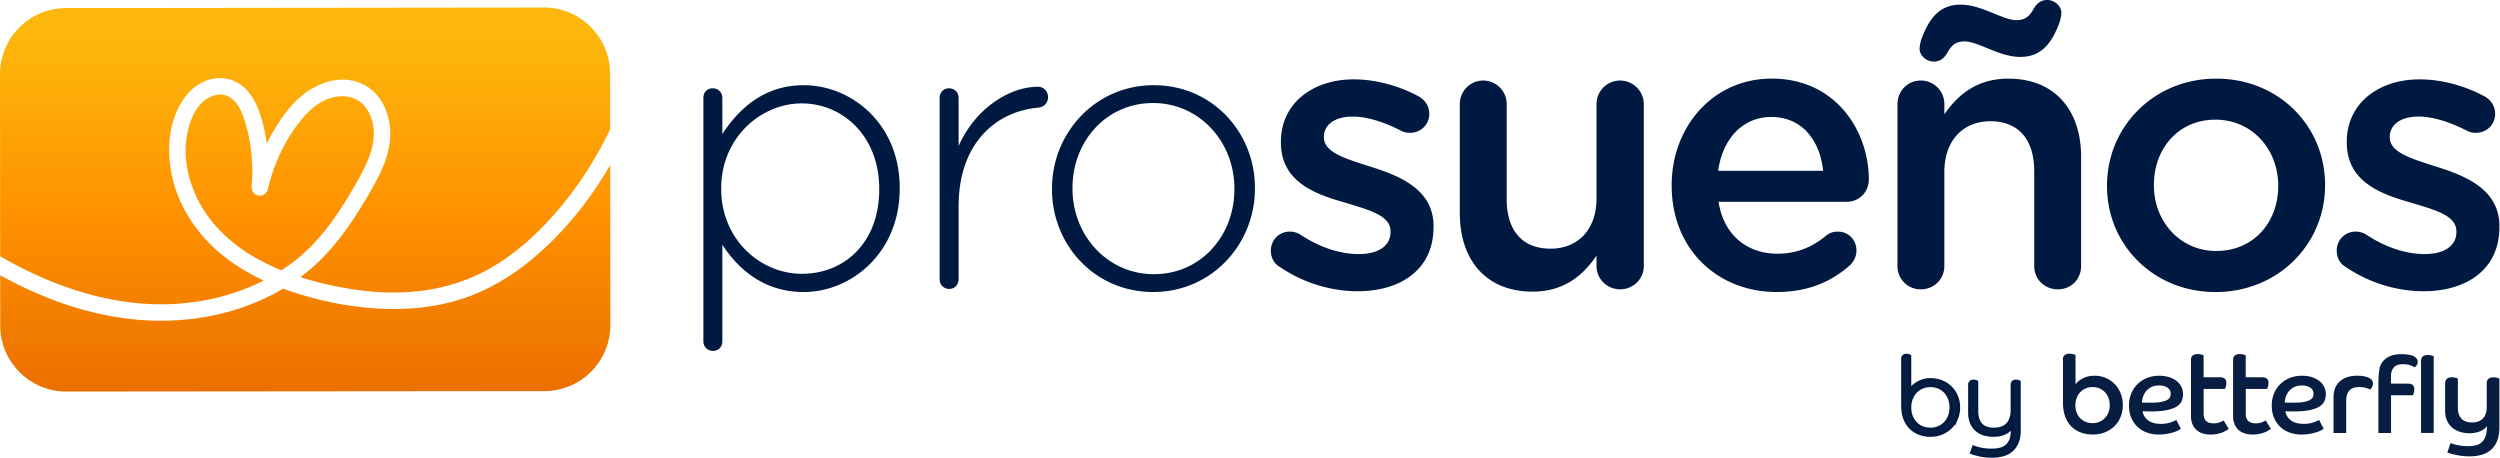
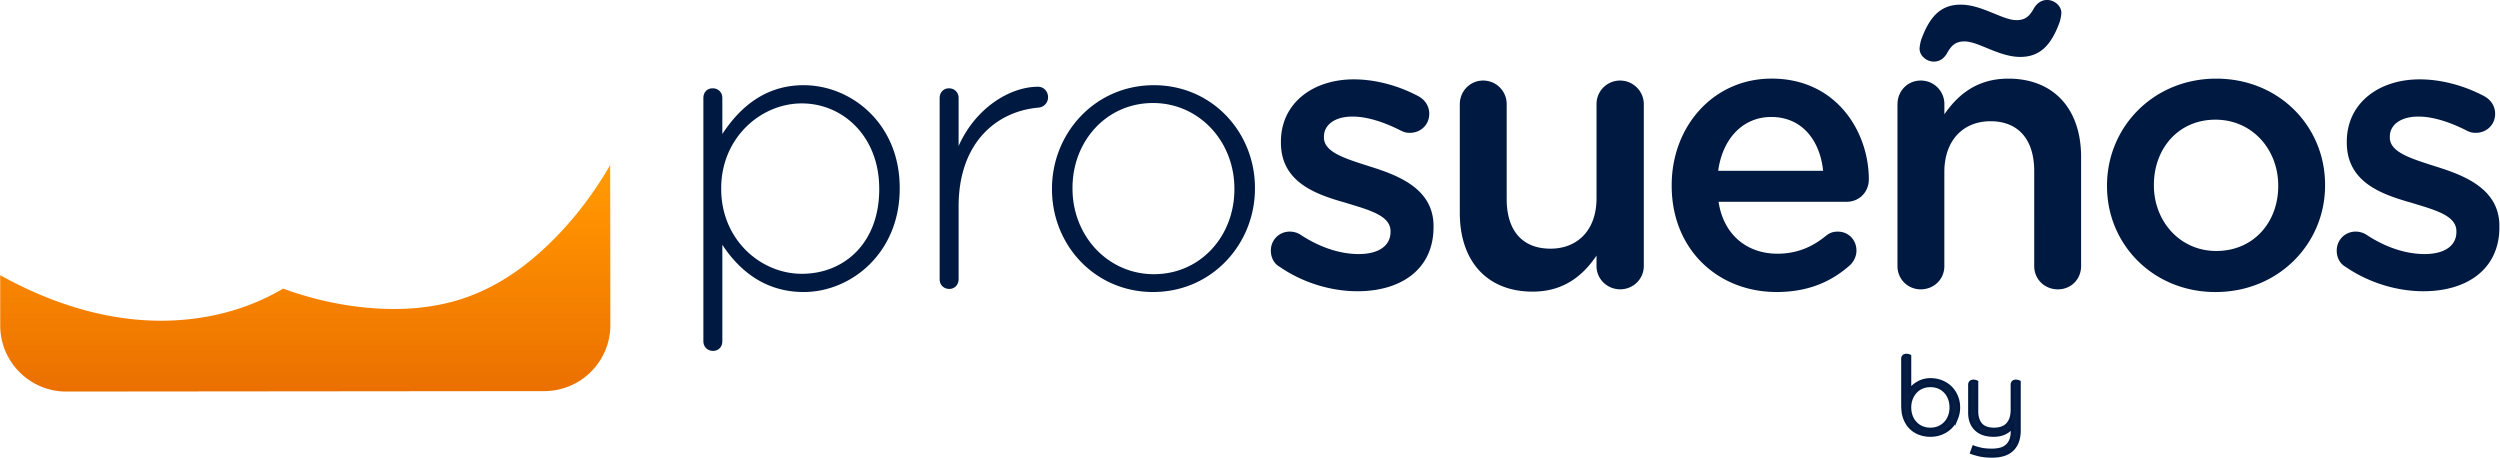
<svg xmlns="http://www.w3.org/2000/svg" width="770" height="141" fill="none">
  <g clip-path="url(#a)">
-     <path d="M41.6 93.3c6.33.67 12.75.56 19.24-.43 6.11-.93 12.06-2.65 17.82-5.24.85-.38 1.7-.8 2.55-1.23-5.7-2.66-11.06-6.06-15.62-10.39-6.01-5.7-10.56-13.05-12.47-21.15-1.93-8.19-1.35-17.53 3.6-24.61 2.54-3.63 6.75-6.29 11.27-6.19 4.43.1 8 2.77 10.11 6.55 2.21 3.96 3.27 8.53 3.98 12.98l.09.61c.62-1.25 1.28-2.48 1.99-3.69 1.92-3.27 4.09-6.47 6.77-9.17 5.26-5.31 13.24-8.83 20.55-5.54 6.5 2.93 9.2 10.47 8.65 17.18-.33 4.05-1.84 7.98-3.66 11.58-1.77 3.52-3.82 6.92-5.91 10.26-4.13 6.57-8.77 12.74-14.67 17.83-1.09.95-2.23 1.84-3.39 2.7a95.5 95.5 0 0 0 6.86 1.92c8.15 1.97 16.54 3.11 24.89 2.76 8.24-.34 16.26-2.16 23.69-5.8 6.82-3.34 13.17-8.29 18.53-13.68 8.85-8.9 16.05-19.39 21.45-30.73l-.02-17.16c-.01-11.25-9.14-20.35-20.38-20.34l-147.18.17C9.1 2.5-.01 11.63 0 22.87l.05 56.06c12.77 7.4 26.81 12.81 41.55 14.37Z" fill="url(#b)" />
-     <path d="M66.46 29.28c-1.36.26-2.93 1.1-4.03 2.13-2.81 2.61-4.12 6.37-4.79 9.94-1.31 6.97.24 14.31 3.56 20.66 3.53 6.74 9.14 12.25 15.64 16.27 3.14 1.94 6.44 3.58 9.83 4.97 2.56-1.66 4.99-3.51 7.14-5.47 5.22-4.75 9.4-10.58 13.06-16.57 1.97-3.23 3.93-6.5 5.55-9.92.76-1.59 1.46-3.24 1.93-4.94.26-.96.48-1.93.62-2.91.06-.44.12-.88.15-1.32.01-.17.03-.34.03-.51v-.17c-.01-.74-.04-1.47-.13-2.2-.04-.37-.1-.73-.17-1.09-.08-.41-.08-.44-.16-.7-.42-1.43-.85-2.56-1.55-3.63-1.51-2.33-3.52-3.71-6.38-4.09-2.77-.37-5.88.47-8.34 2.02-2.81 1.77-4.98 4.16-6.96 6.84-4.27 5.8-7.3 12.57-8.94 19.58-.32 1.34-1.52 2.32-2.94 2.07-1.44-.25-2.19-1.57-2.07-2.94.18-2.09.24-4.18.17-6.27-.15-4.36-.79-8.71-2.01-12.9-.45-1.56-1.16-3.52-1.81-4.68-.45-.8-.96-1.58-1.58-2.26-.02-.03-.04-.04-.05-.06-.04-.04-.09-.08-.16-.15-.13-.12-.26-.25-.4-.36-.17-.15-.34-.29-.52-.42a8.9 8.9 0 0 1-.32-.21c-1.44-.88-2.67-1.03-4.37-.71Z" fill="url(#c)" />
    <path d="m187.991 100.08-.05-49.26c-6.31 10.93-14.38 20.92-23.99 28.94-6.51 5.43-13.97 9.86-22.08 12.42-8.79 2.78-18.05 3.43-27.21 2.73-8.99-.68-17.95-2.64-26.44-5.65-.34-.12-.67-.24-1.01-.37a67.208 67.208 0 0 1-8.66 4.32c-13.06 5.4-27.54 6.71-41.45 4.64-13.04-1.94-25.53-6.7-37.04-13.09l.01 15.5c.01 11.25 9.14 20.35 20.38 20.34l147.19-.14c11.25-.01 20.36-9.13 20.35-20.38Z" fill="url(#d)" />
-     <path d="M216.641 30.18c0-1.79 1.19-2.98 2.86-2.98s2.98 1.19 2.98 2.98v11.09c5.25-7.99 13-15.03 25.05-15.03 14.67 0 29.58 11.81 29.58 31.61v.24c0 19.8-14.91 31.85-29.58 31.85-12.17 0-20.04-6.92-25.05-14.55v29.7c0 1.79-1.19 2.98-2.86 2.98s-2.98-1.19-2.98-2.98V30.18Zm54.16 28.15v-.24c0-15.98-11.09-26.24-23.86-26.24-12.64 0-24.81 10.62-24.81 26.12v.24c0 15.63 12.17 26.12 24.81 26.12 13.25.01 23.86-9.66 23.86-26ZM289.41 30.18c0-1.67 1.19-2.98 2.86-2.98s2.98 1.19 2.98 2.98v14.79c5.25-11.81 15.87-18.25 24.45-18.25 1.79 0 3.1 1.43 3.1 3.22 0 1.67-1.19 3.1-3.1 3.22-12.88 1.19-24.45 10.86-24.45 30.42v22.43c0 1.67-1.19 2.98-2.86 2.98s-2.98-1.19-2.98-2.98V30.18ZM324.012 58.33v-.24c0-17.06 13.24-31.85 31.37-31.85 18.01 0 31.14 14.55 31.14 31.61v.24c0 17.06-13.24 31.85-31.37 31.85-18.02 0-31.14-14.55-31.14-31.61Zm56.18 0v-.24c0-14.67-10.98-26.36-25.05-26.36-14.43 0-24.81 11.81-24.81 26.12v.24c0 14.67 10.98 26.36 25.05 26.36 14.44.01 24.81-11.8 24.81-26.12ZM394.16 82.19c-1.55-.84-2.74-2.62-2.74-5.01 0-3.22 2.5-5.85 5.85-5.85 1.19 0 2.27.36 3.1.84 6.08 4.06 12.41 6.08 18.13 6.08 6.2 0 9.78-2.62 9.78-6.8v-.24c0-4.89-6.68-6.56-14.08-8.83-9.3-2.62-19.68-6.44-19.68-18.49v-.24c0-11.93 9.9-19.21 22.43-19.21 6.68 0 13.72 1.91 19.8 5.13 2.03 1.07 3.46 2.98 3.46 5.49 0 3.34-2.62 5.85-5.96 5.85-1.19 0-1.91-.24-2.86-.72-5.13-2.62-10.38-4.29-14.79-4.29-5.61 0-8.83 2.62-8.83 6.2v.24c0 4.65 6.8 6.56 14.2 8.95 9.18 2.86 19.56 7.04 19.56 18.37v.24c0 13.24-10.26 19.8-23.38 19.8-8.01.01-16.72-2.5-23.99-7.51ZM506.291 81.95c0 3.94-3.22 7.16-7.28 7.16-3.94 0-7.28-3.1-7.28-7.16v-3.22c-4.06 5.97-9.9 11.09-19.68 11.09-14.2 0-22.43-9.54-22.43-24.22V32.09c0-4.06 3.22-7.28 7.16-7.28a7.23 7.23 0 0 1 7.28 7.28v29.23c0 9.78 4.89 15.27 13.48 15.27 8.35 0 14.19-5.72 14.19-15.51V32.09a7.23 7.23 0 0 1 7.28-7.28c3.94 0 7.28 3.22 7.28 7.28v49.86ZM547.211 89.94c-18.25 0-32.33-13.24-32.33-32.69v-.24c0-18.01 12.76-32.8 30.78-32.8 20.04 0 29.94 16.46 29.94 31.02 0 4.06-3.1 6.92-6.8 6.92h-39.48c1.55 10.26 8.83 15.99 18.13 15.99 6.08 0 10.86-2.15 14.91-5.49 1.07-.84 2.03-1.31 3.7-1.31 3.22 0 5.73 2.5 5.73 5.85 0 1.79-.84 3.34-1.91 4.41-5.73 5.12-12.89 8.34-22.67 8.34Zm14.31-37.33c-.95-9.3-6.44-16.58-15.98-16.58-8.83 0-15.03 6.8-16.34 16.58h32.32ZM584.43 32.09c0-4.06 3.1-7.28 7.16-7.28a7.23 7.23 0 0 1 7.28 7.28v3.1c4.06-5.85 9.9-10.97 19.68-10.97 14.2 0 22.43 9.54 22.43 24.1v33.64c0 4.06-3.1 7.16-7.16 7.16-4.06 0-7.28-3.1-7.28-7.16V52.73c0-9.78-4.89-15.39-13.48-15.39-8.35 0-14.2 5.85-14.2 15.63v28.99c0 4.06-3.22 7.16-7.28 7.16-3.94 0-7.16-3.1-7.16-7.16V32.09h.01Zm11.21-13.12c-2.39 0-4.41-1.91-4.41-3.94 0-.71.24-1.91.48-2.74 2.51-6.92 5.85-10.86 12.17-10.86 6.56 0 12.88 4.77 17.18 4.77 2.74 0 4.06-1.19 5.49-3.82.84-1.31 2.15-2.39 3.94-2.39 2.39 0 4.41 1.91 4.41 3.94 0 .71-.24 1.91-.48 2.74-2.5 6.92-5.85 10.86-12.17 10.86-6.56 0-12.88-4.77-17.18-4.77-2.74 0-4.06 1.19-5.49 3.82-.84 1.31-2.03 2.39-3.94 2.39ZM648.961 57.38v-.24c0-18.01 14.31-32.92 33.64-32.92 19.32 0 33.52 14.67 33.52 32.69v.24c0 17.89-14.31 32.8-33.76 32.8-19.2-.01-33.4-14.68-33.4-32.57Zm52.73 0v-.24c0-11.09-7.99-20.28-19.32-20.28-11.57 0-18.97 9.07-18.97 20.04v.24c0 10.98 7.99 20.16 19.2 20.16 11.69 0 19.09-9.07 19.09-19.92ZM722.451 82.19c-1.55-.84-2.74-2.62-2.74-5.01 0-3.22 2.5-5.85 5.85-5.85 1.19 0 2.27.36 3.1.84 6.08 4.06 12.41 6.08 18.13 6.08 6.2 0 9.78-2.62 9.78-6.8v-.24c0-4.89-6.68-6.56-14.08-8.83-9.3-2.62-19.68-6.44-19.68-18.49v-.24c0-11.93 9.9-19.21 22.43-19.21 6.68 0 13.72 1.91 19.8 5.13 2.03 1.07 3.46 2.98 3.46 5.49 0 3.34-2.62 5.85-5.96 5.85-1.19 0-1.91-.24-2.86-.72-5.13-2.62-10.38-4.29-14.79-4.29-5.61 0-8.83 2.62-8.83 6.2v.24c0 4.65 6.8 6.56 14.2 8.95 9.18 2.86 19.56 7.04 19.56 18.37v.24c0 13.24-10.26 19.8-23.38 19.8-8 .01-16.71-2.5-23.99-7.51Z" fill="#001941" />
+     <path d="M216.641 30.18c0-1.79 1.19-2.98 2.86-2.98s2.98 1.19 2.98 2.98v11.09c5.25-7.99 13-15.03 25.05-15.03 14.67 0 29.58 11.81 29.58 31.61v.24c0 19.8-14.91 31.85-29.58 31.85-12.17 0-20.04-6.92-25.05-14.55v29.7c0 1.79-1.19 2.98-2.86 2.98s-2.98-1.19-2.98-2.98V30.18Zm54.16 28.15v-.24c0-15.98-11.09-26.24-23.86-26.24-12.64 0-24.81 10.62-24.81 26.12v.24c0 15.63 12.17 26.12 24.81 26.12 13.25.01 23.86-9.66 23.86-26ZM289.41 30.18c0-1.67 1.19-2.98 2.86-2.98s2.98 1.19 2.98 2.98v14.79c5.25-11.81 15.87-18.25 24.45-18.25 1.79 0 3.1 1.43 3.1 3.22 0 1.67-1.19 3.1-3.1 3.22-12.88 1.19-24.45 10.86-24.45 30.42v22.43c0 1.67-1.19 2.98-2.86 2.98s-2.98-1.19-2.98-2.98V30.18ZM324.012 58.33v-.24c0-17.06 13.24-31.85 31.37-31.85 18.01 0 31.14 14.55 31.14 31.61v.24c0 17.06-13.24 31.85-31.37 31.85-18.02 0-31.14-14.55-31.14-31.61Zm56.18 0v-.24c0-14.67-10.98-26.36-25.05-26.36-14.43 0-24.81 11.81-24.81 26.12v.24c0 14.67 10.98 26.36 25.05 26.36 14.44.01 24.81-11.8 24.81-26.12ZM394.16 82.19c-1.55-.84-2.74-2.62-2.74-5.01 0-3.22 2.5-5.85 5.85-5.85 1.19 0 2.27.36 3.1.84 6.08 4.06 12.41 6.08 18.13 6.08 6.2 0 9.78-2.62 9.78-6.8v-.24c0-4.89-6.68-6.56-14.08-8.83-9.3-2.62-19.68-6.44-19.68-18.49v-.24c0-11.93 9.9-19.21 22.43-19.21 6.68 0 13.72 1.91 19.8 5.13 2.03 1.07 3.46 2.98 3.46 5.49 0 3.34-2.62 5.85-5.96 5.85-1.19 0-1.91-.24-2.86-.72-5.13-2.62-10.38-4.29-14.79-4.29-5.61 0-8.83 2.62-8.83 6.2v.24c0 4.65 6.8 6.56 14.2 8.95 9.18 2.86 19.56 7.04 19.56 18.37v.24c0 13.24-10.26 19.8-23.38 19.8-8.01.01-16.72-2.5-23.99-7.51ZM506.291 81.95c0 3.94-3.22 7.16-7.28 7.16-3.94 0-7.28-3.1-7.28-7.16v-3.22c-4.06 5.97-9.9 11.09-19.68 11.09-14.2 0-22.43-9.54-22.43-24.22V32.09c0-4.06 3.22-7.28 7.16-7.28a7.23 7.23 0 0 1 7.28 7.28v29.23c0 9.78 4.89 15.27 13.48 15.27 8.35 0 14.19-5.72 14.19-15.51V32.09a7.23 7.23 0 0 1 7.28-7.28c3.94 0 7.28 3.22 7.28 7.28v49.86ZM547.211 89.94c-18.25 0-32.33-13.24-32.33-32.69v-.24c0-18.01 12.76-32.8 30.78-32.8 20.04 0 29.94 16.46 29.94 31.02 0 4.06-3.1 6.92-6.8 6.92h-39.48c1.55 10.26 8.83 15.99 18.13 15.99 6.08 0 10.86-2.15 14.91-5.49 1.07-.84 2.03-1.31 3.7-1.31 3.22 0 5.73 2.5 5.73 5.85 0 1.79-.84 3.34-1.91 4.41-5.73 5.12-12.89 8.34-22.67 8.34Zm14.31-37.33c-.95-9.3-6.44-16.58-15.98-16.58-8.83 0-15.03 6.8-16.34 16.58h32.32M584.43 32.09c0-4.06 3.1-7.28 7.16-7.28a7.23 7.23 0 0 1 7.28 7.28v3.1c4.06-5.85 9.9-10.97 19.68-10.97 14.2 0 22.43 9.54 22.43 24.1v33.64c0 4.06-3.1 7.16-7.16 7.16-4.06 0-7.28-3.1-7.28-7.16V52.73c0-9.78-4.89-15.39-13.48-15.39-8.35 0-14.2 5.85-14.2 15.63v28.99c0 4.06-3.22 7.16-7.28 7.16-3.94 0-7.16-3.1-7.16-7.16V32.09h.01Zm11.21-13.12c-2.39 0-4.41-1.91-4.41-3.94 0-.71.24-1.91.48-2.74 2.51-6.92 5.85-10.86 12.17-10.86 6.56 0 12.88 4.77 17.18 4.77 2.74 0 4.06-1.19 5.49-3.82.84-1.31 2.15-2.39 3.94-2.39 2.39 0 4.41 1.91 4.41 3.94 0 .71-.24 1.91-.48 2.74-2.5 6.92-5.85 10.86-12.17 10.86-6.56 0-12.88-4.77-17.18-4.77-2.74 0-4.06 1.19-5.49 3.82-.84 1.31-2.03 2.39-3.94 2.39ZM648.961 57.38v-.24c0-18.01 14.31-32.92 33.64-32.92 19.32 0 33.52 14.67 33.52 32.69v.24c0 17.89-14.31 32.8-33.76 32.8-19.2-.01-33.4-14.68-33.4-32.57Zm52.73 0v-.24c0-11.09-7.99-20.28-19.32-20.28-11.57 0-18.97 9.07-18.97 20.04v.24c0 10.98 7.99 20.16 19.2 20.16 11.69 0 19.09-9.07 19.09-19.92ZM722.451 82.19c-1.55-.84-2.74-2.62-2.74-5.01 0-3.22 2.5-5.85 5.85-5.85 1.19 0 2.27.36 3.1.84 6.08 4.06 12.41 6.08 18.13 6.08 6.2 0 9.78-2.62 9.78-6.8v-.24c0-4.89-6.68-6.56-14.08-8.83-9.3-2.62-19.68-6.44-19.68-18.49v-.24c0-11.93 9.9-19.21 22.43-19.21 6.68 0 13.72 1.91 19.8 5.13 2.03 1.07 3.46 2.98 3.46 5.49 0 3.34-2.62 5.85-5.96 5.85-1.19 0-1.91-.24-2.86-.72-5.13-2.62-10.38-4.29-14.79-4.29-5.61 0-8.83 2.62-8.83 6.2v.24c0 4.65 6.8 6.56 14.2 8.95 9.18 2.86 19.56 7.04 19.56 18.37v.24c0 13.24-10.26 19.8-23.38 19.8-8 .01-16.71-2.5-23.99-7.51Z" fill="#001941" />
    <path d="M586.031 110.541c0-.33.09-.6.28-.8.19-.2.48-.31.9-.31.19 0 .39.03.57.08.18.05.32.1.41.15v10.56c.7-.98 1.61-1.78 2.73-2.38 1.12-.6 2.33-.9 3.64-.9 1.27 0 2.44.22 3.51.66 1.07.44 1.99 1.05 2.76 1.82.76.78 1.36 1.68 1.78 2.72.43 1.04.64 2.16.64 3.36 0 1.18-.21 2.29-.64 3.33a8.227 8.227 0 0 1-1.78 2.72c-.77.78-1.68 1.39-2.76 1.84-1.07.45-2.24.67-3.51.67a9.42 9.42 0 0 1-3.05-.48c-.94-.32-1.77-.77-2.49-1.36a7.33 7.33 0 0 1-1.8-2.17c-.48-.85-.82-1.82-1.02-2.89a19.03 19.03 0 0 1-.16-2.46v-14.16h-.01Zm14.89 14.96c0-.94-.14-1.82-.44-2.64-.3-.82-.72-1.54-1.28-2.15a5.96 5.96 0 0 0-2-1.43c-.77-.34-1.65-.51-2.64-.51-.96 0-1.83.17-2.61.51-.78.34-1.45.82-2 1.43-.56.61-.99 1.33-1.3 2.15-.31.82-.46 1.7-.46 2.64 0 .96.15 1.85.46 2.67.3.82.74 1.53 1.3 2.12a5.8 5.8 0 0 0 2 1.39c.78.34 1.64.51 2.61.51.99 0 1.87-.18 2.64-.53a5.9 5.9 0 0 0 2-1.43c.56-.6.98-1.31 1.28-2.13.3-.81.44-1.68.44-2.6ZM621.922 132.42c0 1.42-.19 2.64-.59 3.66-.39 1.02-.95 1.85-1.67 2.51-.72.66-1.59 1.14-2.61 1.44-1.02.3-2.16.46-3.43.46-1.64 0-3-.14-4.09-.41-1.08-.27-1.84-.5-2.28-.67l.62-1.71c.44.18 1.14.38 2.1.61.96.23 2.17.34 3.61.34.81 0 1.59-.09 2.35-.26a4.95 4.95 0 0 0 1.98-.92c.57-.44 1.02-1.04 1.36-1.8.34-.77.51-1.73.51-2.89v-1.51c-.42.83-1.14 1.5-2.15 2.02-1.02.51-2.21.77-3.59.77-2.39 0-4.21-.62-5.48-1.87-1.27-1.25-1.9-2.94-1.9-5.09v-8.59c0-.33.09-.6.28-.8.19-.21.49-.31.9-.31.2 0 .39.03.58.08.18.05.32.1.41.15v9.02c0 1.75.42 3.11 1.28 4.08.85.97 2.2 1.46 4.03 1.46 1.9 0 3.31-.53 4.23-1.57.92-1.05 1.38-2.48 1.38-4.3v-7.81c0-.33.09-.6.28-.8.18-.21.48-.31.9-.31.19 0 .39.03.57.08.18.05.32.1.41.15v14.79h.01Z" fill="#071E42" stroke="#001941" stroke-width=".951" stroke-miterlimit="10" />
-     <path d="M635.361 110.75c0-.62.18-1.07.55-1.37.36-.3.88-.44 1.54-.44.41 0 .79.05 1.13.15.34.1.57.18.68.22v9.04c.57-.73 1.36-1.35 2.36-1.86 1-.51 2.15-.77 3.45-.77 1.25 0 2.41.22 3.47.67 1.06.44 1.98 1.07 2.77 1.88.79.81 1.4 1.77 1.85 2.87.44 1.11.67 2.32.67 3.64 0 1.3-.23 2.51-.68 3.62-.46 1.12-1.09 2.07-1.91 2.87-.82.8-1.79 1.42-2.92 1.88-1.13.46-2.36.68-3.71.68-1.34 0-2.58-.21-3.71-.62a7.87 7.87 0 0 1-2.92-1.85c-.82-.82-1.46-1.85-1.91-3.08-.46-1.23-.68-2.68-.68-4.34v-13.19h-.03Zm9.16 19.57c.77 0 1.49-.14 2.14-.43.65-.28 1.21-.67 1.67-1.16.47-.49.83-1.07 1.08-1.74.25-.67.38-1.41.38-2.2 0-.8-.13-1.54-.38-2.22-.25-.68-.61-1.27-1.08-1.76-.47-.49-1.03-.88-1.67-1.16-.65-.28-1.36-.43-2.14-.43-.8 0-1.52.14-2.17.43-.65.29-1.2.68-1.66 1.18-.46.5-.81 1.09-1.08 1.78a6.08 6.08 0 0 0-.39 2.19c0 .82.13 1.57.39 2.26.26.68.63 1.26 1.09 1.74.47.48 1.03.85 1.67 1.13.66.25 1.37.39 2.15.39ZM671.73 132.09c-.18.11-.47.27-.85.48-.39.21-.87.4-1.45.58-.58.18-1.25.34-2.02.48-.76.14-1.599.21-2.509.21-1.28 0-2.47-.19-3.57-.58a8.313 8.313 0 0 1-2.911-1.73c-.83-.76-1.489-1.7-1.969-2.8-.48-1.1-.721-2.38-.721-3.81 0-1.37.23-2.61.7-3.74.47-1.13 1.12-2.1 1.95-2.9.83-.81 1.81-1.44 2.94-1.88 1.13-.44 2.361-.67 3.711-.67 1.18 0 2.229.15 3.139.46.91.31 1.68.72 2.31 1.23a5.06 5.06 0 0 1 1.421 1.79c.32.68.479 1.41.479 2.19 0 .8-.15 1.52-.44 2.17-.3.65-.82 1.21-1.57 1.67-.75.47-1.769.83-3.039 1.09-1.28.26-2.891.39-4.851.39-.46 0-.879-.01-1.279-.02-.4-.01-.831-.03-1.281-.05.18 1.16.75 2.1 1.69 2.82.95.72 2.3 1.08 4.05 1.08.59 0 1.14-.05 1.64-.14.5-.09.951-.21 1.351-.34.4-.14.739-.27 1.029-.41.28-.14.5-.24.63-.31l1.42 2.74Zm-12-8.1c.52.02 1.03.03 1.5.03h1.44c1.25 0 2.271-.08 3.041-.24.77-.16 1.38-.36 1.81-.62.43-.25.719-.54.849-.85.14-.32.2-.65.2-.99 0-.87-.349-1.52-1.039-1.95-.7-.43-1.56-.65-2.58-.65-.84 0-1.581.15-2.221.44-.64.3-1.17.69-1.61 1.18-.43.49-.77 1.05-1.01 1.69-.22.65-.36 1.3-.38 1.96ZM674.82 110.861c0-.64.18-1.1.55-1.38.36-.28.87-.43 1.5-.43.41 0 .79.05 1.14.15.35.1.59.18.7.22v6.78h4.96c.75 0 1.28.15 1.59.46.31.31.46.76.46 1.35 0 .39-.06.75-.17 1.08-.11.33-.2.56-.27.7h-6.56v7.62c0 .59.08 1.08.24 1.45.16.38.38.68.67.91.28.23.62.39.99.48.38.09.77.14 1.18.14.66 0 1.28-.1 1.85-.31.57-.21.98-.4 1.23-.58l1.57 2.6c-.18.14-.44.31-.77.51-.33.21-.73.4-1.21.58-.48.18-1.01.34-1.61.46-.59.12-1.24.19-1.95.19-2.01 0-3.52-.52-4.55-1.56-1.03-1.04-1.54-2.4-1.54-4.08v-17.34ZM687.791 110.861c0-.64.18-1.1.55-1.38.36-.28.87-.43 1.5-.43.41 0 .79.05 1.14.15.35.1.59.18.7.22v6.78h4.96c.75 0 1.28.15 1.59.46.31.31.46.76.46 1.35 0 .39-.06.75-.17 1.08-.11.33-.2.56-.27.7h-6.56v7.62c0 .59.08 1.08.24 1.45.16.38.38.68.67.91.28.23.62.39.99.48.38.09.77.14 1.18.14.66 0 1.28-.1 1.85-.31.57-.21.98-.4 1.23-.58l1.57 2.6c-.18.14-.44.31-.77.51-.33.21-.73.4-1.21.58-.48.18-1.01.34-1.61.46-.59.12-1.24.19-1.95.19-2.01 0-3.52-.52-4.55-1.56-1.03-1.04-1.54-2.4-1.54-4.08v-17.34ZM715.701 132.09c-.18.11-.47.27-.85.48-.39.21-.87.4-1.45.58-.58.18-1.25.34-2.02.48-.76.14-1.6.21-2.51.21-1.28 0-2.47-.19-3.57-.58a8.31 8.31 0 0 1-2.91-1.73c-.83-.76-1.49-1.7-1.97-2.8-.48-1.1-.72-2.38-.72-3.81 0-1.37.23-2.61.7-3.74.47-1.13 1.12-2.1 1.95-2.9.83-.81 1.81-1.44 2.94-1.88 1.13-.44 2.36-.67 3.71-.67 1.18 0 2.23.15 3.14.46.91.31 1.68.72 2.31 1.23.63.51 1.1 1.11 1.42 1.79.32.68.48 1.41.48 2.19 0 .8-.15 1.52-.44 2.17-.3.65-.82 1.21-1.57 1.67-.75.47-1.77.83-3.04 1.09-1.28.26-2.89.39-4.85.39-.46 0-.88-.01-1.28-.02s-.83-.03-1.28-.05c.18 1.16.75 2.1 1.69 2.82.95.72 2.3 1.08 4.05 1.08.59 0 1.14-.05 1.64-.14.5-.09.95-.21 1.35-.34.4-.14.74-.27 1.03-.41.28-.14.5-.24.63-.31l1.42 2.74Zm-11.99-8.1c.52.02 1.03.03 1.5.03h1.44c1.25 0 2.27-.08 3.04-.24.77-.16 1.38-.36 1.81-.62.43-.25.72-.54.85-.85.14-.32.21-.65.21-.99 0-.87-.35-1.52-1.04-1.95-.69-.43-1.56-.65-2.58-.65-.84 0-1.58.15-2.22.44-.64.3-1.17.69-1.61 1.18-.43.49-.77 1.05-1.01 1.69-.24.65-.37 1.3-.39 1.96ZM718.74 122.321c0-2.1.64-3.72 1.93-4.87s3.071-1.73 5.351-1.73c1.44 0 2.6.2 3.5.6.9.4 1.349 1.01 1.349 1.83 0 .39-.11.76-.32 1.13-.22.36-.389.59-.529.68-.39-.18-.87-.35-1.44-.51-.57-.16-1.221-.24-1.951-.24-2.67 0-4 1.41-4 4.24v9.91h-3.9v-11.04h.01ZM732.541 118.111c0-1.23.17-4.34.51-5.23.34-.89.83-1.61 1.45-2.17.63-.56 1.37-.97 2.22-1.23.85-.26 1.79-.39 2.82-.39 1.87 0 3.19.22 3.96.67.77.44 1.16 1.01 1.16 1.69 0 .39-.11.73-.32 1.03-.22.3-.45.52-.7.68-.36-.3-.86-.54-1.49-.72-.63-.18-1.29-.27-2-.27-1.34 0-2.3.34-2.87 1.03-.57.68-.85 1.4-.85 2.65v2.3h5.13c.75 0 1.28.15 1.59.46.31.31.46.76.46 1.35 0 .39-.06.75-.17 1.08-.11.33-.21.56-.27.7h-6.73v11.62h-3.9v-15.25ZM745.682 111.14c0-.61.18-1.07.55-1.37.36-.3.88-.44 1.54-.44.41 0 .79.05 1.13.15.34.1.57.18.68.22v23.65h-3.9v-22.21ZM753.132 118.01c0-.62.18-1.07.55-1.37.36-.3.87-.44 1.5-.44.41 0 .79.05 1.14.15.35.1.59.18.7.22v9.13c0 1.34.36 2.42 1.08 3.21.72.8 1.83 1.2 3.33 1.2 1.39 0 2.48-.4 3.28-1.21.8-.81 1.2-2 1.2-3.57v-7.31c0-.62.18-1.07.55-1.37.36-.3.87-.44 1.5-.44.41 0 .79.05 1.15.15.35.1.59.18.7.22v14.97c0 1.62-.22 2.99-.65 4.12-.43 1.13-1.05 2.06-1.85 2.79s-1.75 1.26-2.87 1.59c-1.12.33-2.36.5-3.73.5-.93 0-1.79-.05-2.56-.15a21.97 21.97 0 0 1-3.56-.75c-.39-.13-.66-.22-.82-.29.18-.48.35-.96.51-1.45.16-.49.32-.97.48-1.45.16.07.41.16.75.27.34.11.75.22 1.23.32s1.02.19 1.62.26c.6.07 1.25.1 1.93.1.89 0 1.69-.1 2.39-.29.71-.19 1.3-.53 1.79-1.01s.87-1.11 1.13-1.9c.26-.79.39-1.77.39-2.96-.46.66-1.17 1.19-2.14 1.59-.97.4-2.03.6-3.2.6-1.09 0-2.11-.15-3.04-.46-.93-.31-1.73-.75-2.39-1.33-.66-.58-1.18-1.3-1.56-2.17-.38-.87-.56-1.86-.56-2.97v-8.5h.03Z" fill="#071E42" />
  </g>
  <defs>
    <linearGradient id="b" x1="93.965" y1="120.062" x2="93.965" y2="12.612" gradientUnits="userSpaceOnUse">
      <stop stop-color="#EB7000" />
      <stop offset=".5" stop-color="#FF9100" />
      <stop offset=".995" stop-color="#FDB60B" />
    </linearGradient>
    <linearGradient id="c" x1="86.169" y1="120.062" x2="86.169" y2="12.612" gradientUnits="userSpaceOnUse">
      <stop stop-color="#EB7000" />
      <stop offset=".5" stop-color="#FF9100" />
      <stop offset=".995" stop-color="#FDB60B" />
    </linearGradient>
    <linearGradient id="d" x1="94.025" y1="120.062" x2="94.025" y2="12.612" gradientUnits="userSpaceOnUse">
      <stop stop-color="#EB7000" />
      <stop offset=".5" stop-color="#FF9100" />
      <stop offset=".995" stop-color="#FDB60B" />
    </linearGradient>
    <clipPath id="a">
      <path fill="#fff" d="M0 0h769.81v140.97H0z" />
    </clipPath>
  </defs>
</svg>